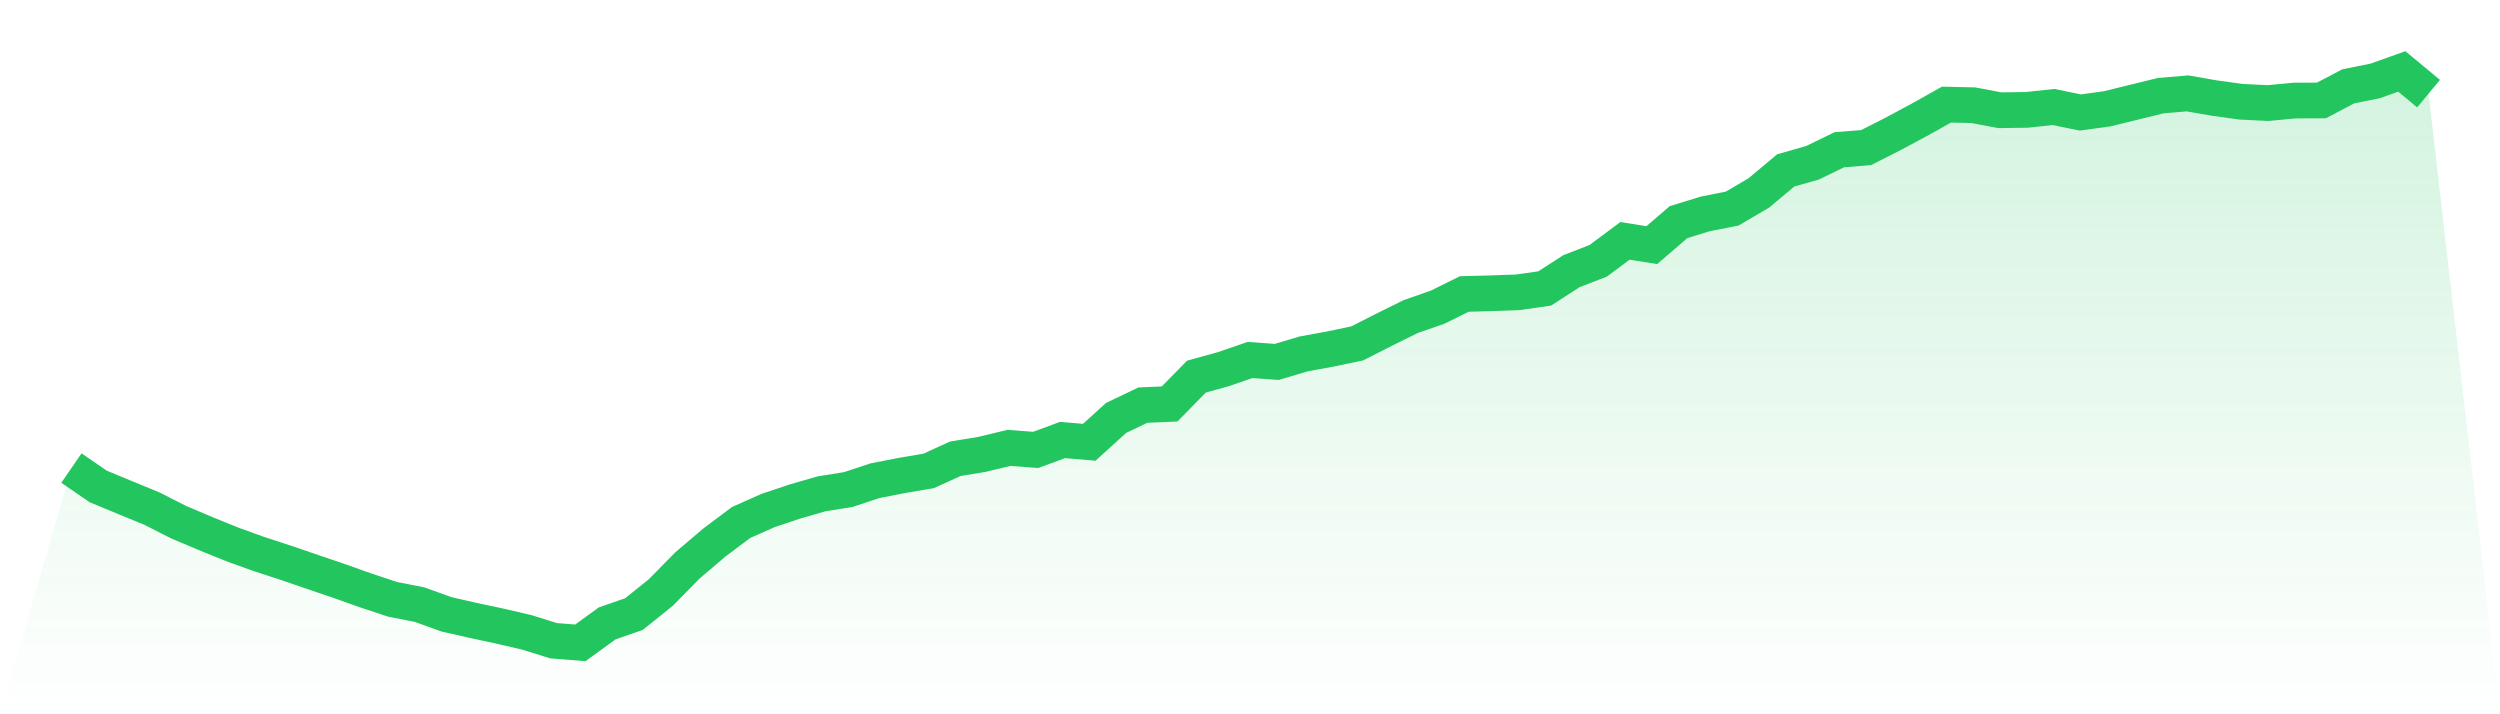
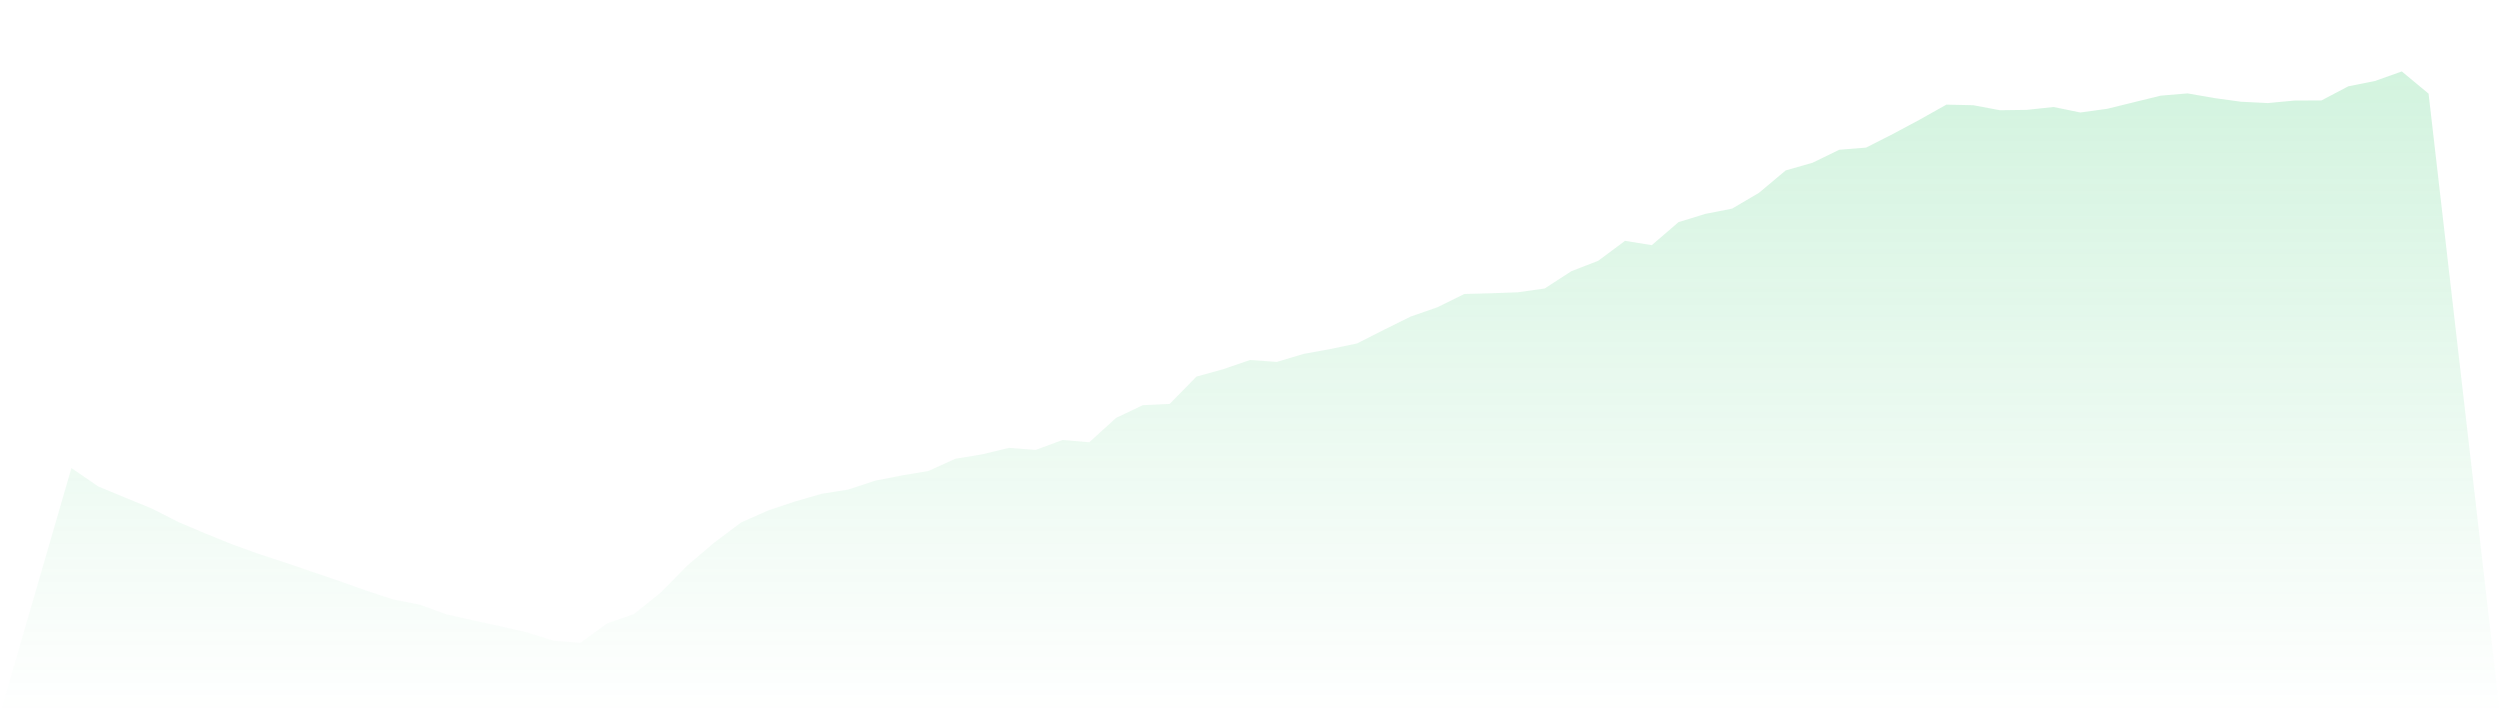
<svg xmlns="http://www.w3.org/2000/svg" viewBox="0 0 140 40">
  <defs>
    <linearGradient id="gradient" x1="0" x2="0" y1="0" y2="1">
      <stop offset="0%" stop-color="#22c55e" stop-opacity="0.2" />
      <stop offset="100%" stop-color="#22c55e" stop-opacity="0" />
    </linearGradient>
  </defs>
  <path d="M4,26.211 L4,26.211 L5.5,27.241 L7,27.863 L8.5,28.478 L10,29.24 L11.5,29.875 L13,30.484 L14.5,31.025 L16,31.514 L17.5,32.028 L19,32.537 L20.5,33.071 L22,33.566 L23.5,33.86 L25,34.402 L26.5,34.743 L28,35.064 L29.5,35.412 L31,35.88 L32.5,36 L34,34.91 L35.5,34.389 L37,33.185 L38.5,31.661 L40,30.384 L41.5,29.26 L43,28.592 L44.5,28.09 L46,27.656 L47.5,27.415 L49,26.92 L50.5,26.626 L52,26.372 L53.5,25.69 L55,25.443 L56.5,25.081 L58,25.195 L59.5,24.64 L61,24.767 L62.5,23.403 L64,22.688 L65.5,22.621 L67,21.09 L68.5,20.675 L70,20.16 L71.5,20.267 L73,19.819 L74.5,19.545 L76,19.231 L77.5,18.469 L79,17.727 L80.5,17.205 L82,16.463 L83.5,16.423 L85,16.369 L86.5,16.155 L88,15.186 L89.5,14.604 L91,13.488 L92.5,13.728 L94,12.438 L95.5,11.977 L97,11.682 L98.5,10.8 L100,9.543 L101.5,9.115 L103,8.386 L104.5,8.266 L106,7.504 L107.5,6.701 L109,5.859 L110.5,5.892 L112,6.173 L113.5,6.153 L115,5.992 L116.5,6.3 L118,6.093 L119.5,5.725 L121,5.357 L122.5,5.23 L124,5.491 L125.5,5.698 L127,5.772 L128.5,5.631 L130,5.625 L131.5,4.836 L133,4.535 L134.5,4 L136,5.244 L140,40 L0,40 z" fill="url(#gradient)" />
-   <path d="M4,26.211 L4,26.211 L5.5,27.241 L7,27.863 L8.5,28.478 L10,29.24 L11.5,29.875 L13,30.484 L14.5,31.025 L16,31.514 L17.5,32.028 L19,32.537 L20.5,33.071 L22,33.566 L23.5,33.86 L25,34.402 L26.5,34.743 L28,35.064 L29.5,35.412 L31,35.88 L32.5,36 L34,34.91 L35.5,34.389 L37,33.185 L38.5,31.661 L40,30.384 L41.5,29.26 L43,28.592 L44.5,28.09 L46,27.656 L47.5,27.415 L49,26.92 L50.5,26.626 L52,26.372 L53.5,25.69 L55,25.443 L56.5,25.081 L58,25.195 L59.5,24.64 L61,24.767 L62.5,23.403 L64,22.688 L65.5,22.621 L67,21.09 L68.5,20.675 L70,20.16 L71.5,20.267 L73,19.819 L74.5,19.545 L76,19.231 L77.5,18.469 L79,17.727 L80.5,17.205 L82,16.463 L83.5,16.423 L85,16.369 L86.5,16.155 L88,15.186 L89.5,14.604 L91,13.488 L92.5,13.728 L94,12.438 L95.5,11.977 L97,11.682 L98.5,10.8 L100,9.543 L101.5,9.115 L103,8.386 L104.5,8.266 L106,7.504 L107.5,6.701 L109,5.859 L110.5,5.892 L112,6.173 L113.5,6.153 L115,5.992 L116.5,6.3 L118,6.093 L119.5,5.725 L121,5.357 L122.5,5.23 L124,5.491 L125.5,5.698 L127,5.772 L128.5,5.631 L130,5.625 L131.5,4.836 L133,4.535 L134.5,4 L136,5.244" fill="none" stroke="#22c55e" stroke-width="2" />
</svg>